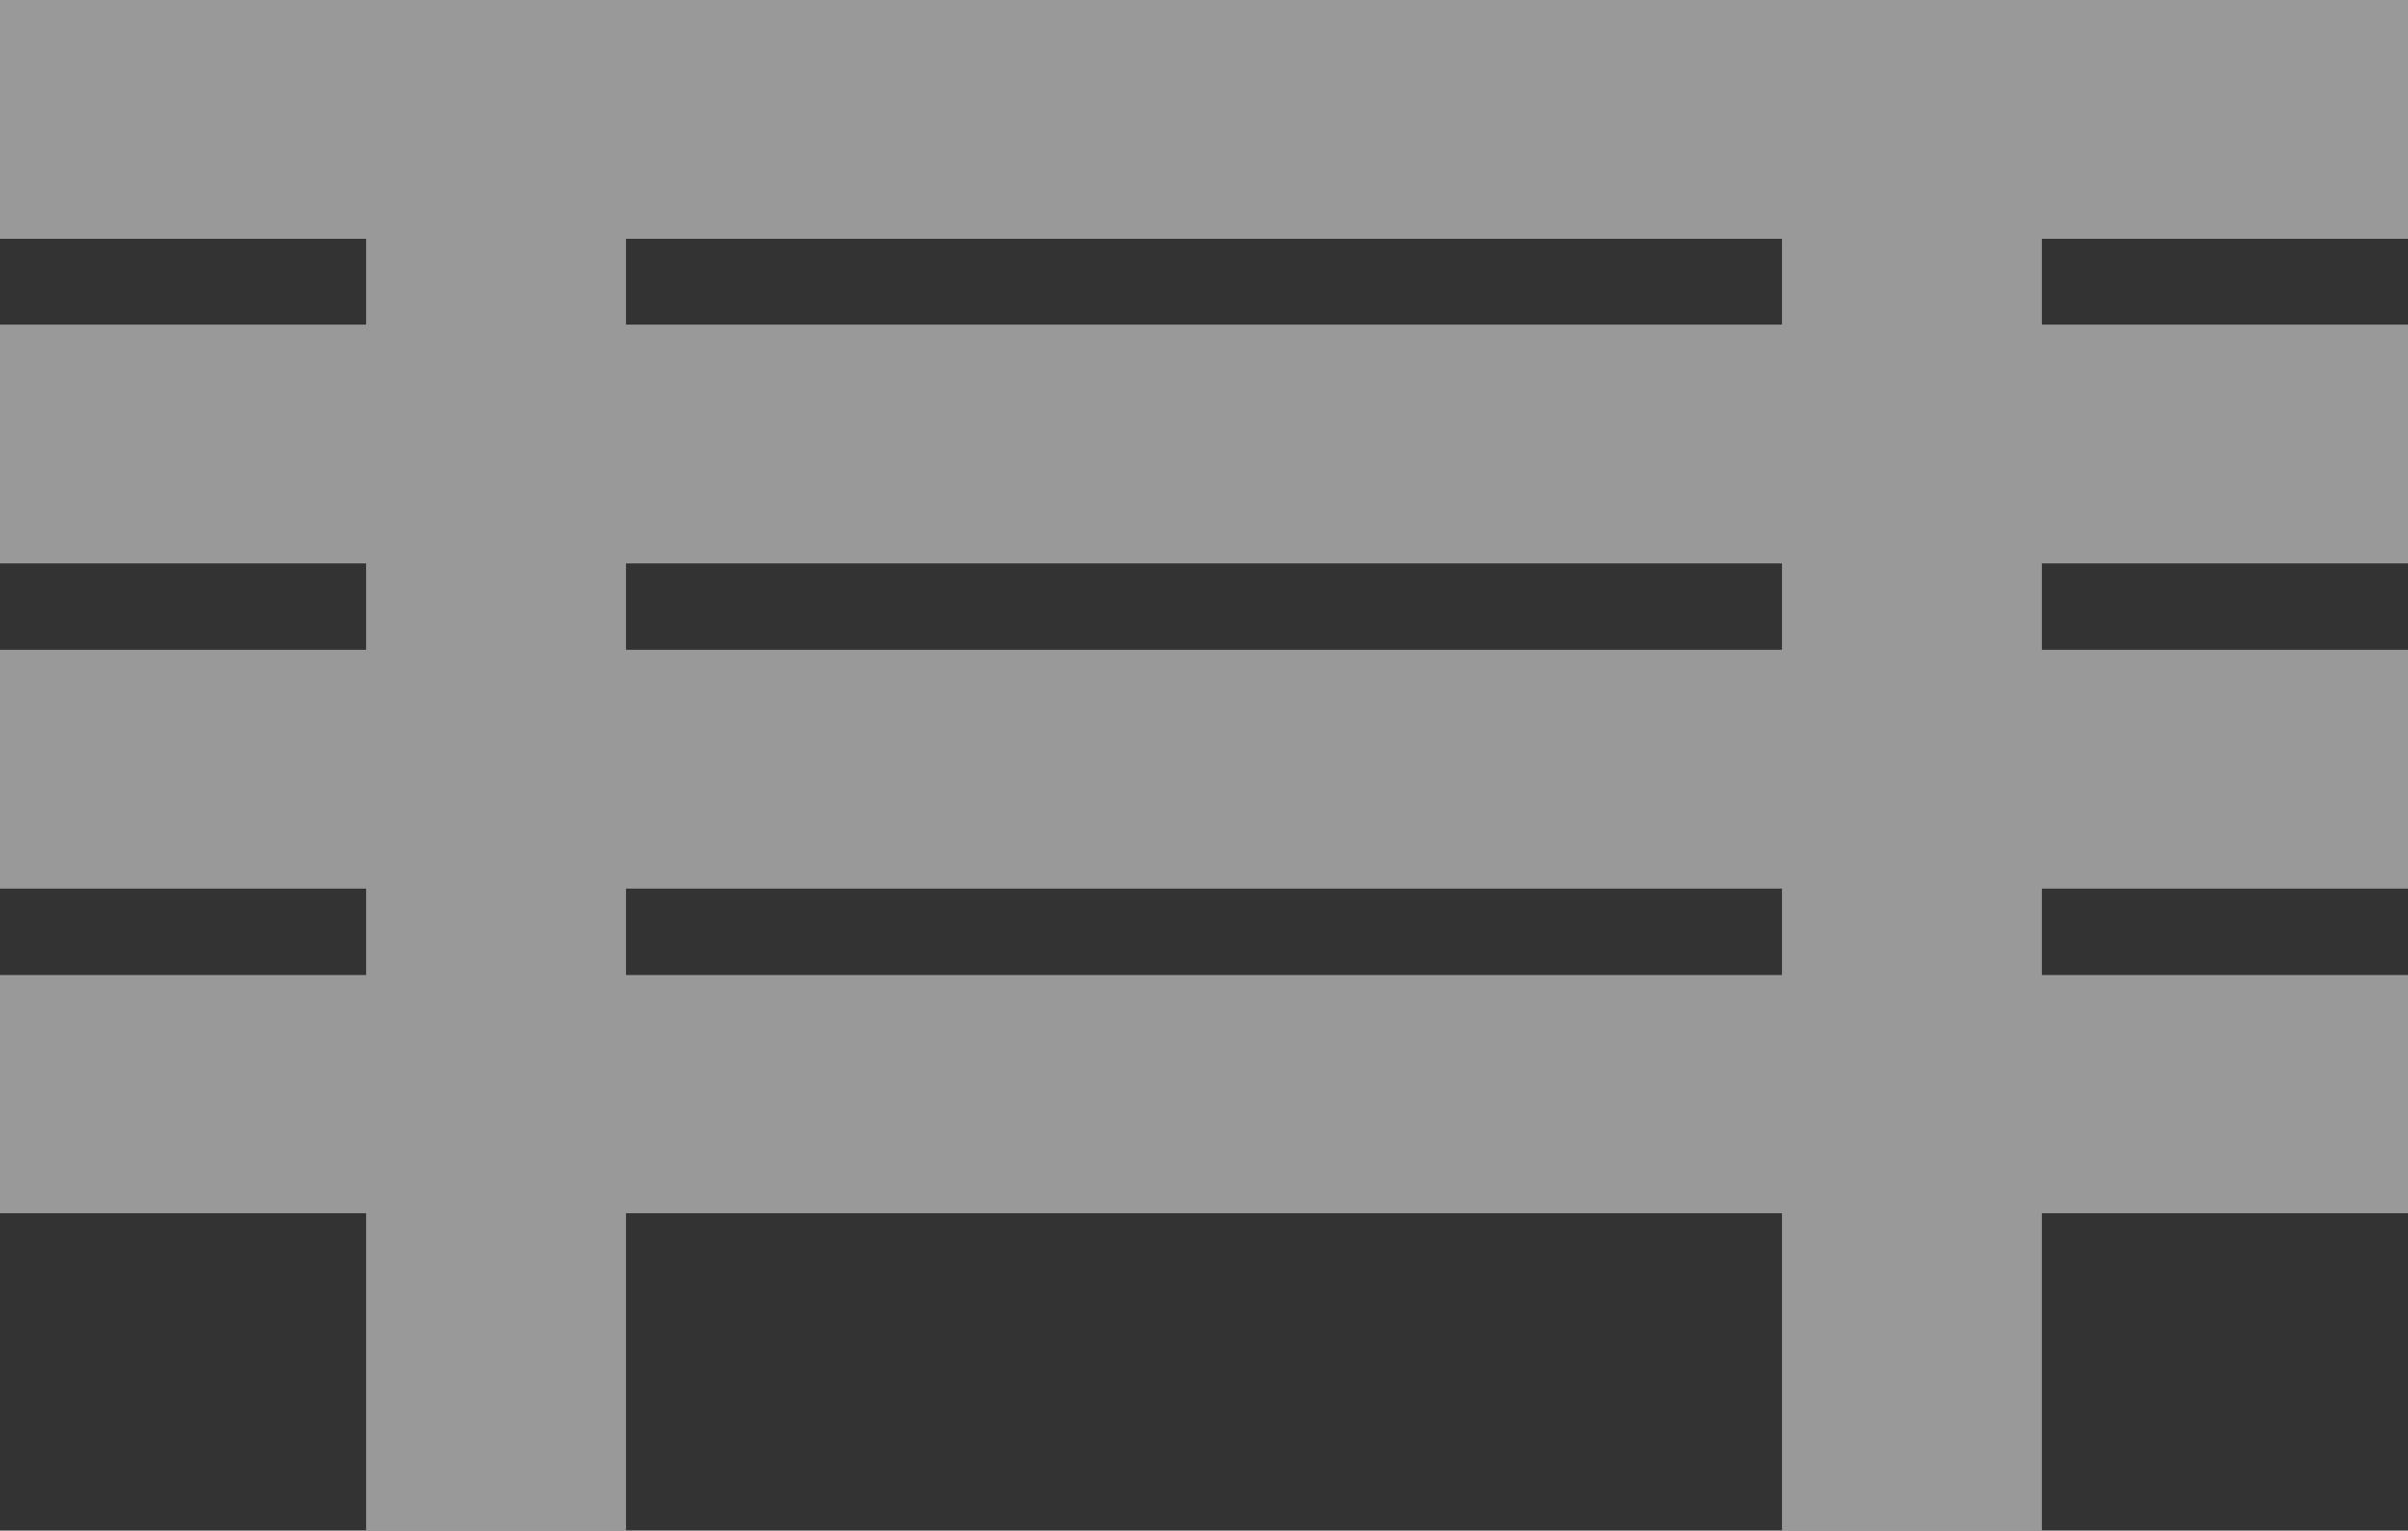
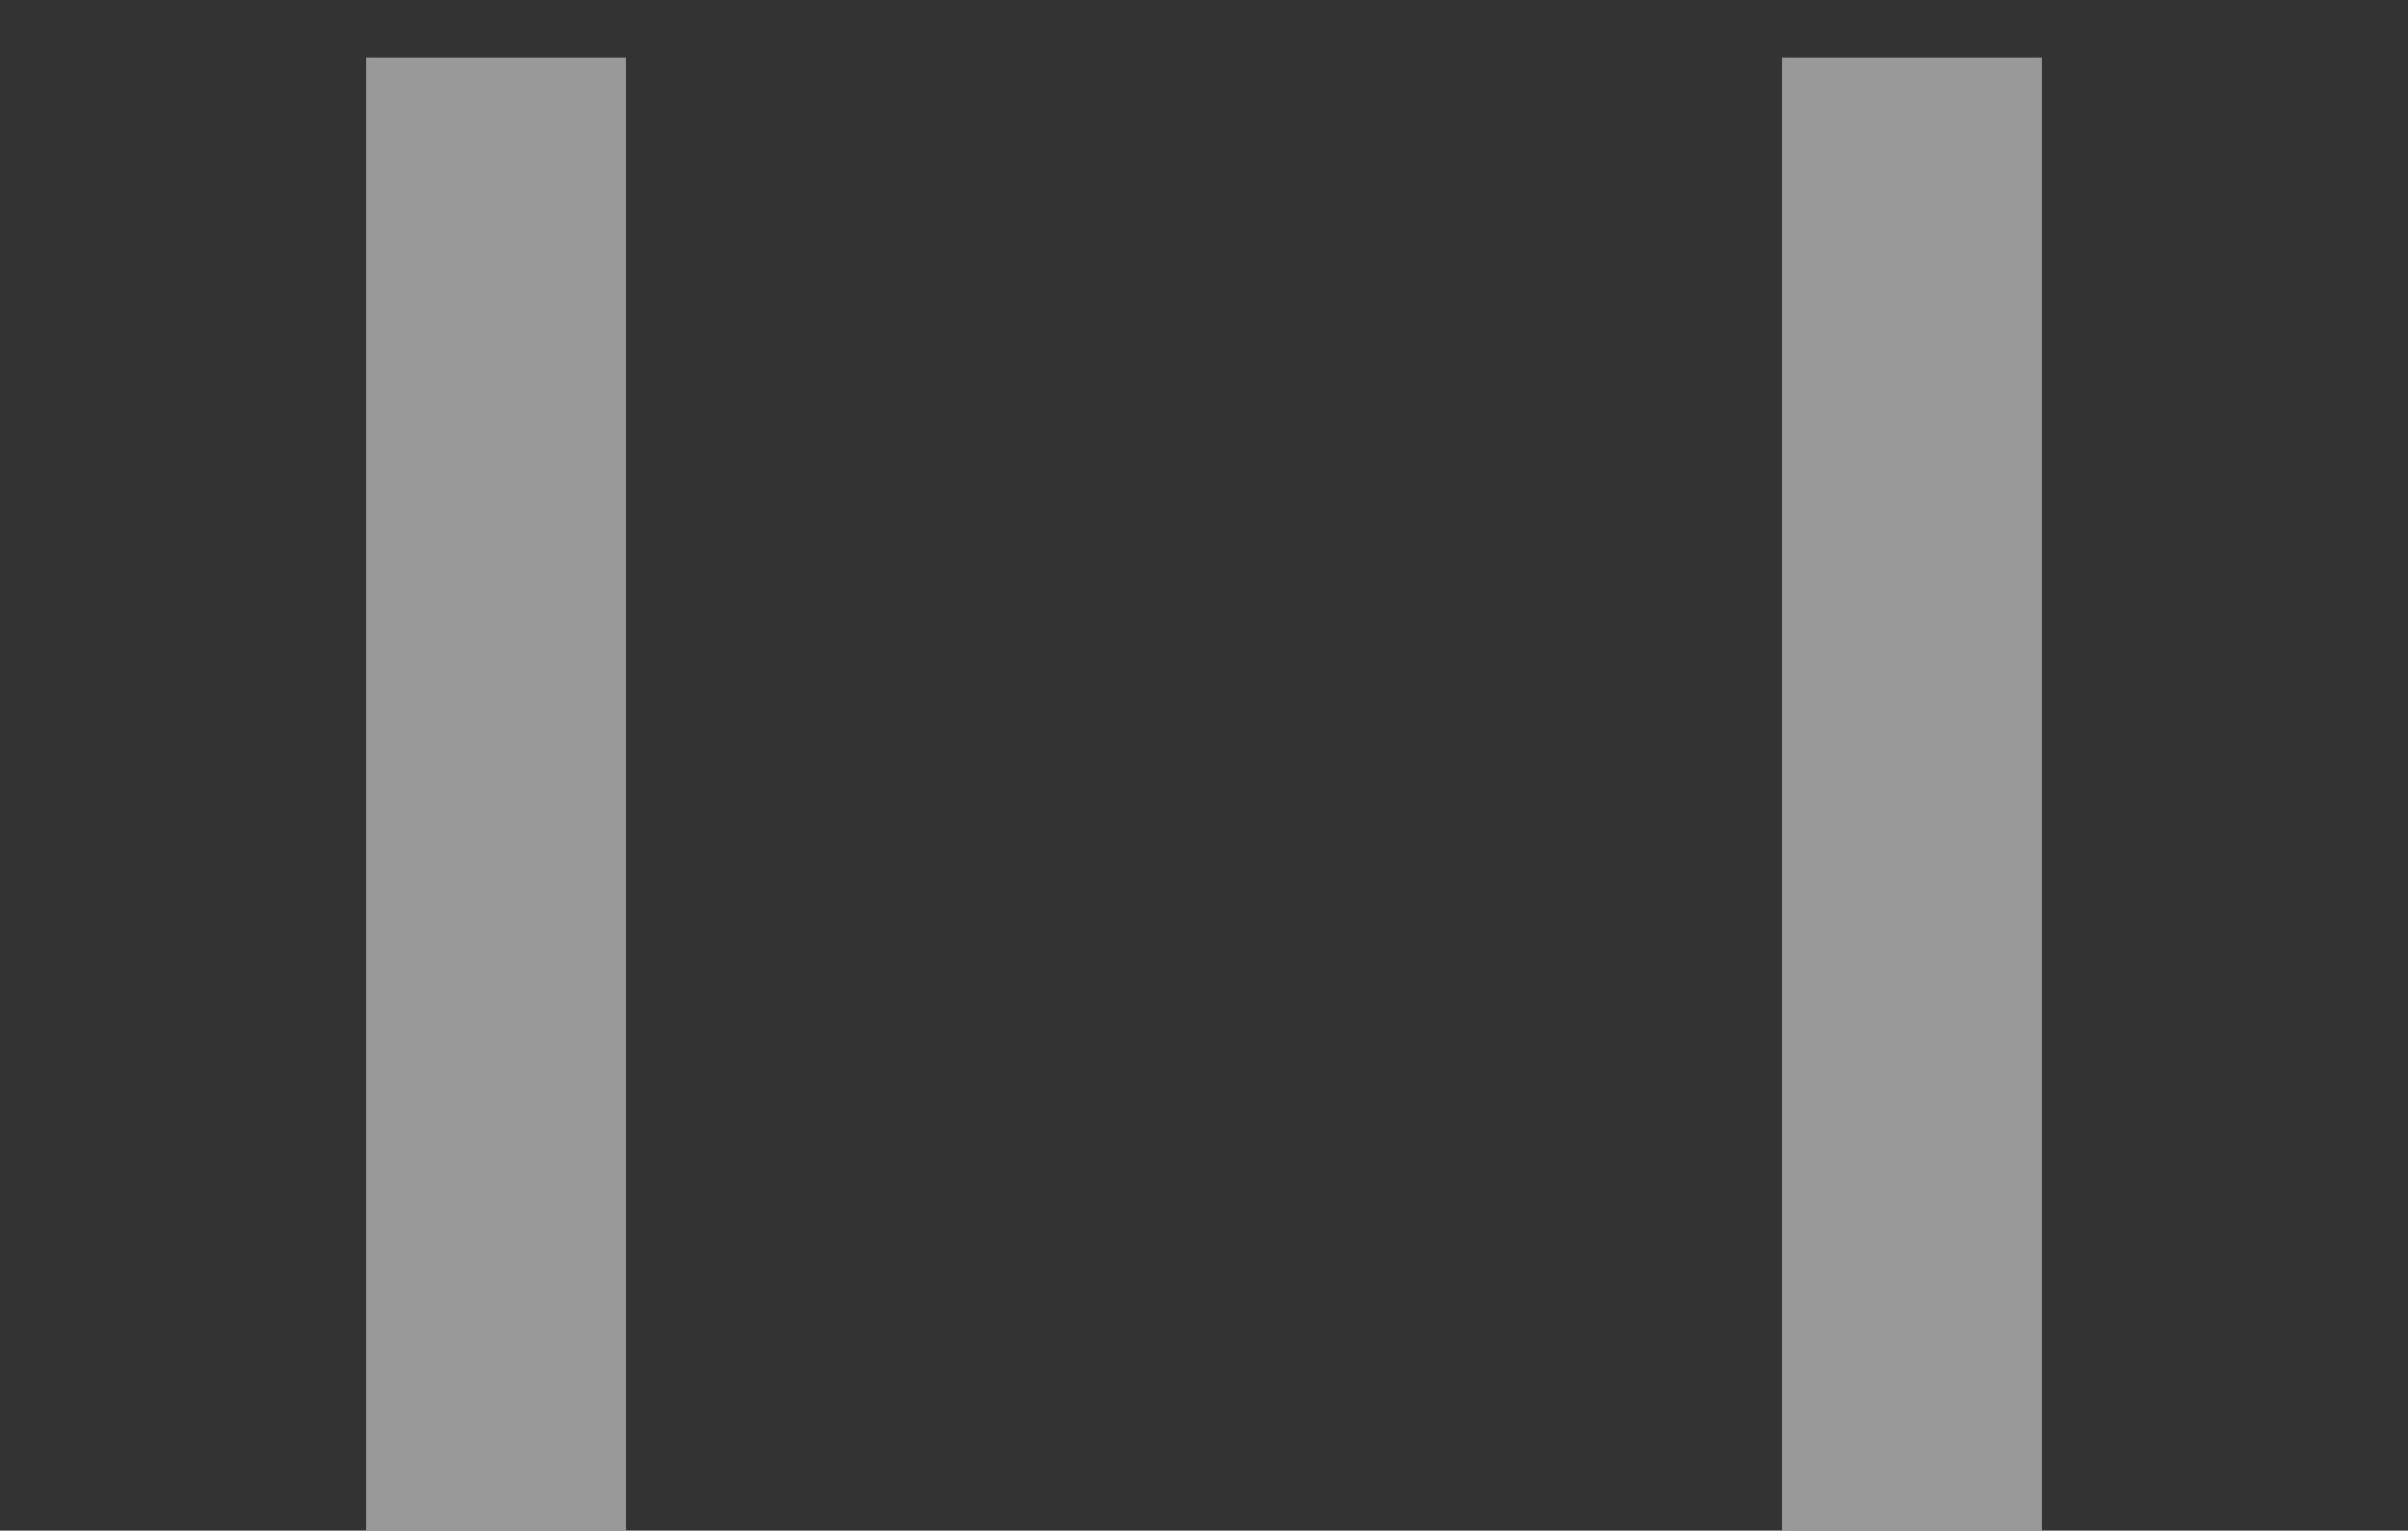
<svg xmlns="http://www.w3.org/2000/svg" id="_レイヤー_1" data-name="レイヤー_1" width="40.12" height="25.51" viewBox="0 0 40.12 25.51">
  <rect x="0" y="0" width="40.12" height="25.51" fill="#333333" stroke="none" />
  <defs>
    <style>
      .cls-1 {
        fill: #fff;
      }

      .cls-2 {
        opacity: .5;
      }
    </style>
  </defs>
  <g class="cls-2">
-     <rect class="cls-1" width="40.12" height="3.98" />
-     <rect class="cls-1" y="5.41" width="40.12" height="3.98" />
-     <rect class="cls-1" y="10.83" width="40.12" height="3.98" />
-     <rect class="cls-1" y="16.25" width="40.12" height="3.97" />
    <rect class="cls-1" x="6.1" y=".96" width="4.33" height="24.55" />
    <rect class="cls-1" x="29.69" y=".96" width="4.33" height="24.55" />
  </g>
</svg>